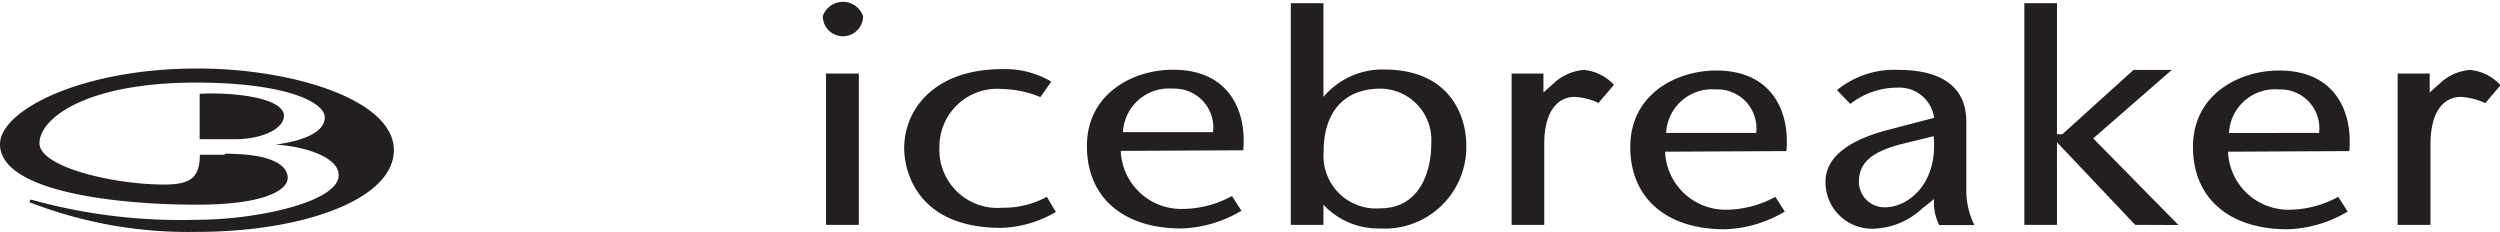
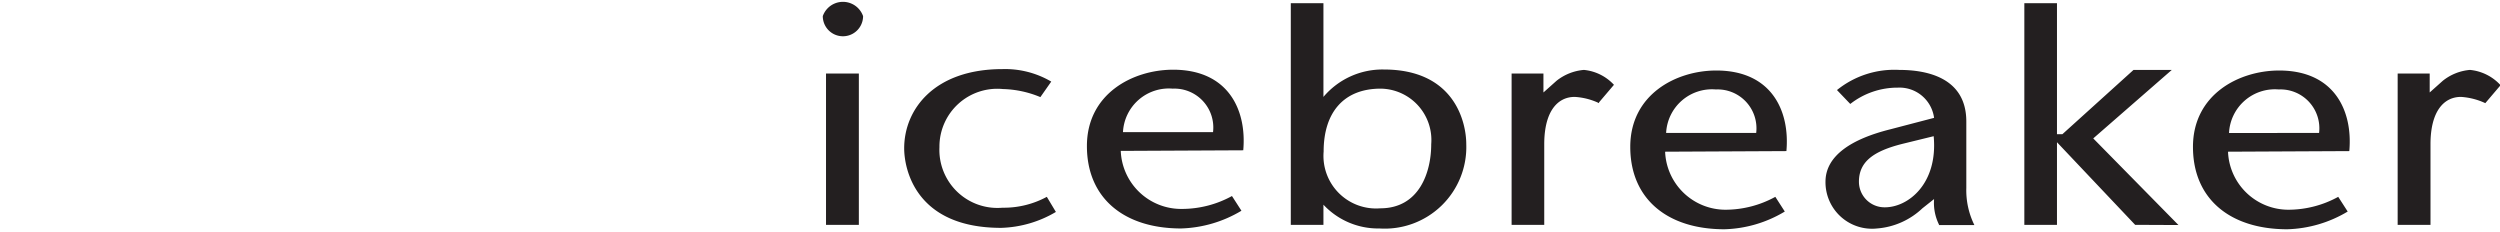
<svg xmlns="http://www.w3.org/2000/svg" id="ice_breaker" data-name="ice breaker" viewBox="0 0 124.09 11.5">
  <defs>
    <style>.cls-1{fill:#231f20;}</style>
  </defs>
  <title>logo-icebreaker</title>
  <path class="cls-1" d="M791.26,35.05a2.36,2.36,0,0,0-1.5-.74,2.49,2.49,0,0,0-1.35.54l-.65.58v-.94h-1.59V42h1.63V38c0-1.66.68-2.35,1.51-2.35a3.33,3.33,0,0,1,1.21.31l.74-.87Zm-7.49,3.29c.18-2-.74-4-3.48-4-2,0-4.28,1.19-4.28,3.79s1.86,4.09,4.68,4.09a6.15,6.15,0,0,0,3-.88l-.47-.73a5.15,5.15,0,0,1-2.47.64,3,3,0,0,1-3-2.88Zm-1.48-.9H777.8a2.28,2.28,0,0,1,2.47-2.16,1.93,1.93,0,0,1,2,2.16Zm-7,4.57-4.23-4.3,3.9-3.4-1.9,0-3.53,3.19h-.27V31h-1.62V42h1.62V37.9h0L773.14,42Zm-11.9,0h1.77a3.9,3.9,0,0,1-.4-1.84v-3.3c0-2.2-2-2.56-3.33-2.56a4.53,4.53,0,0,0-3.09,1L759,36a3.8,3.8,0,0,1,2.36-.81,1.73,1.73,0,0,1,1.8,1.5l-2.18.57c-1.88.47-3.21,1.29-3.21,2.6a2.31,2.31,0,0,0,2.56,2.32,3.68,3.68,0,0,0,2.25-1l.58-.46a2.43,2.43,0,0,0,.25,1.28Zm-2.67-.88a1.27,1.27,0,0,1-1.29-1.27c0-1,.73-1.52,2.16-1.88l1.55-.38c.22,2.35-1.26,3.53-2.42,3.53Zm-4.89-2.79c.18-2-.74-4-3.48-4-2,0-4.27,1.19-4.27,3.79s1.86,4.09,4.67,4.09a6.12,6.12,0,0,0,3-.88l-.47-.73a5.15,5.15,0,0,1-2.47.64,3,3,0,0,1-3-2.88Zm-1.48-.9h-4.49a2.28,2.28,0,0,1,2.47-2.16,1.93,1.93,0,0,1,2,2.16Zm-7.82-1.52.74-.87a2.34,2.34,0,0,0-1.49-.74,2.52,2.52,0,0,0-1.36.54l-.65.58v-.94h-1.58V42h1.62V38c0-1.66.68-2.35,1.51-2.35a3.23,3.23,0,0,1,1.21.31ZM739.94,38c0-1.08-.57-3.71-4.09-3.71a3.83,3.83,0,0,0-3,1.36h0V31h-1.62V42h1.62V41h0a3.71,3.71,0,0,0,2.78,1.18A4.05,4.05,0,0,0,739.94,38Zm-1.74,0c0,1.37-.58,3.18-2.53,3.18a2.61,2.61,0,0,1-2.81-2.82c0-1.94,1-3.12,2.83-3.12A2.55,2.55,0,0,1,738.2,38Zm-9.33.3c.18-2-.74-4-3.48-4-2,0-4.28,1.19-4.28,3.79s1.86,4.09,4.67,4.09a6.16,6.16,0,0,0,3-.88l-.47-.73a5.15,5.15,0,0,1-2.47.64,3,3,0,0,1-3.05-2.88Zm-1.48-.9H722.9a2.28,2.28,0,0,1,2.47-2.16,1.93,1.93,0,0,1,2,2.16Zm-13.6.72a2.87,2.87,0,0,1,3.15-2.86,5.13,5.13,0,0,1,1.86.4l.54-.77a4.52,4.52,0,0,0-2.42-.62c-3.39,0-4.88,2-4.88,3.93,0,1,.54,3.95,4.81,3.95a5.63,5.63,0,0,0,2.72-.79l-.45-.75a4.48,4.48,0,0,1-2.2.54,2.88,2.88,0,0,1-3.13-3ZM710,31.64a1.06,1.06,0,0,0-2,0,1,1,0,0,0,2,0Zm-.21,2.85h-1.63V42h1.63V34.49Z" transform="translate(-667.16 -30.84)" />
-   <path class="cls-1" d="M678.32,38.47c2.48,0,3.13.64,3.12,1.21S680.37,41,676.92,41c-3.92,0-9.75-.63-9.76-3,0-1.69,4.07-3.76,9.78-3.76,4.82,0,9.77,1.58,9.77,4.05s-4.57,4.06-9.77,4.06a21.73,21.73,0,0,1-8.23-1.44.08.08,0,1,1,0-.16,27.61,27.61,0,0,0,8.18,1c3.07,0,7.08-.9,7.08-2.21,0-1-2-1.47-3.14-1.52-.06,0-.06,0,0,0,1.25-.17,2.45-.57,2.45-1.35s-2-1.73-6.39-1.73c-5.5,0-7.76,1.79-7.77,3S672.85,40,675.3,40c1.28,0,1.78-.31,1.78-1.48,0,0,0,0,0,0l1.23,0Zm2.93-1.87c0,.63-1.08,1.15-2.42,1.15-.36,0-.82,0-1.76,0a0,0,0,0,1,0,0V35.5h0c1.09-.09,4.19.07,4.19,1.11Z" transform="translate(-667.16 -30.84)" />
</svg>